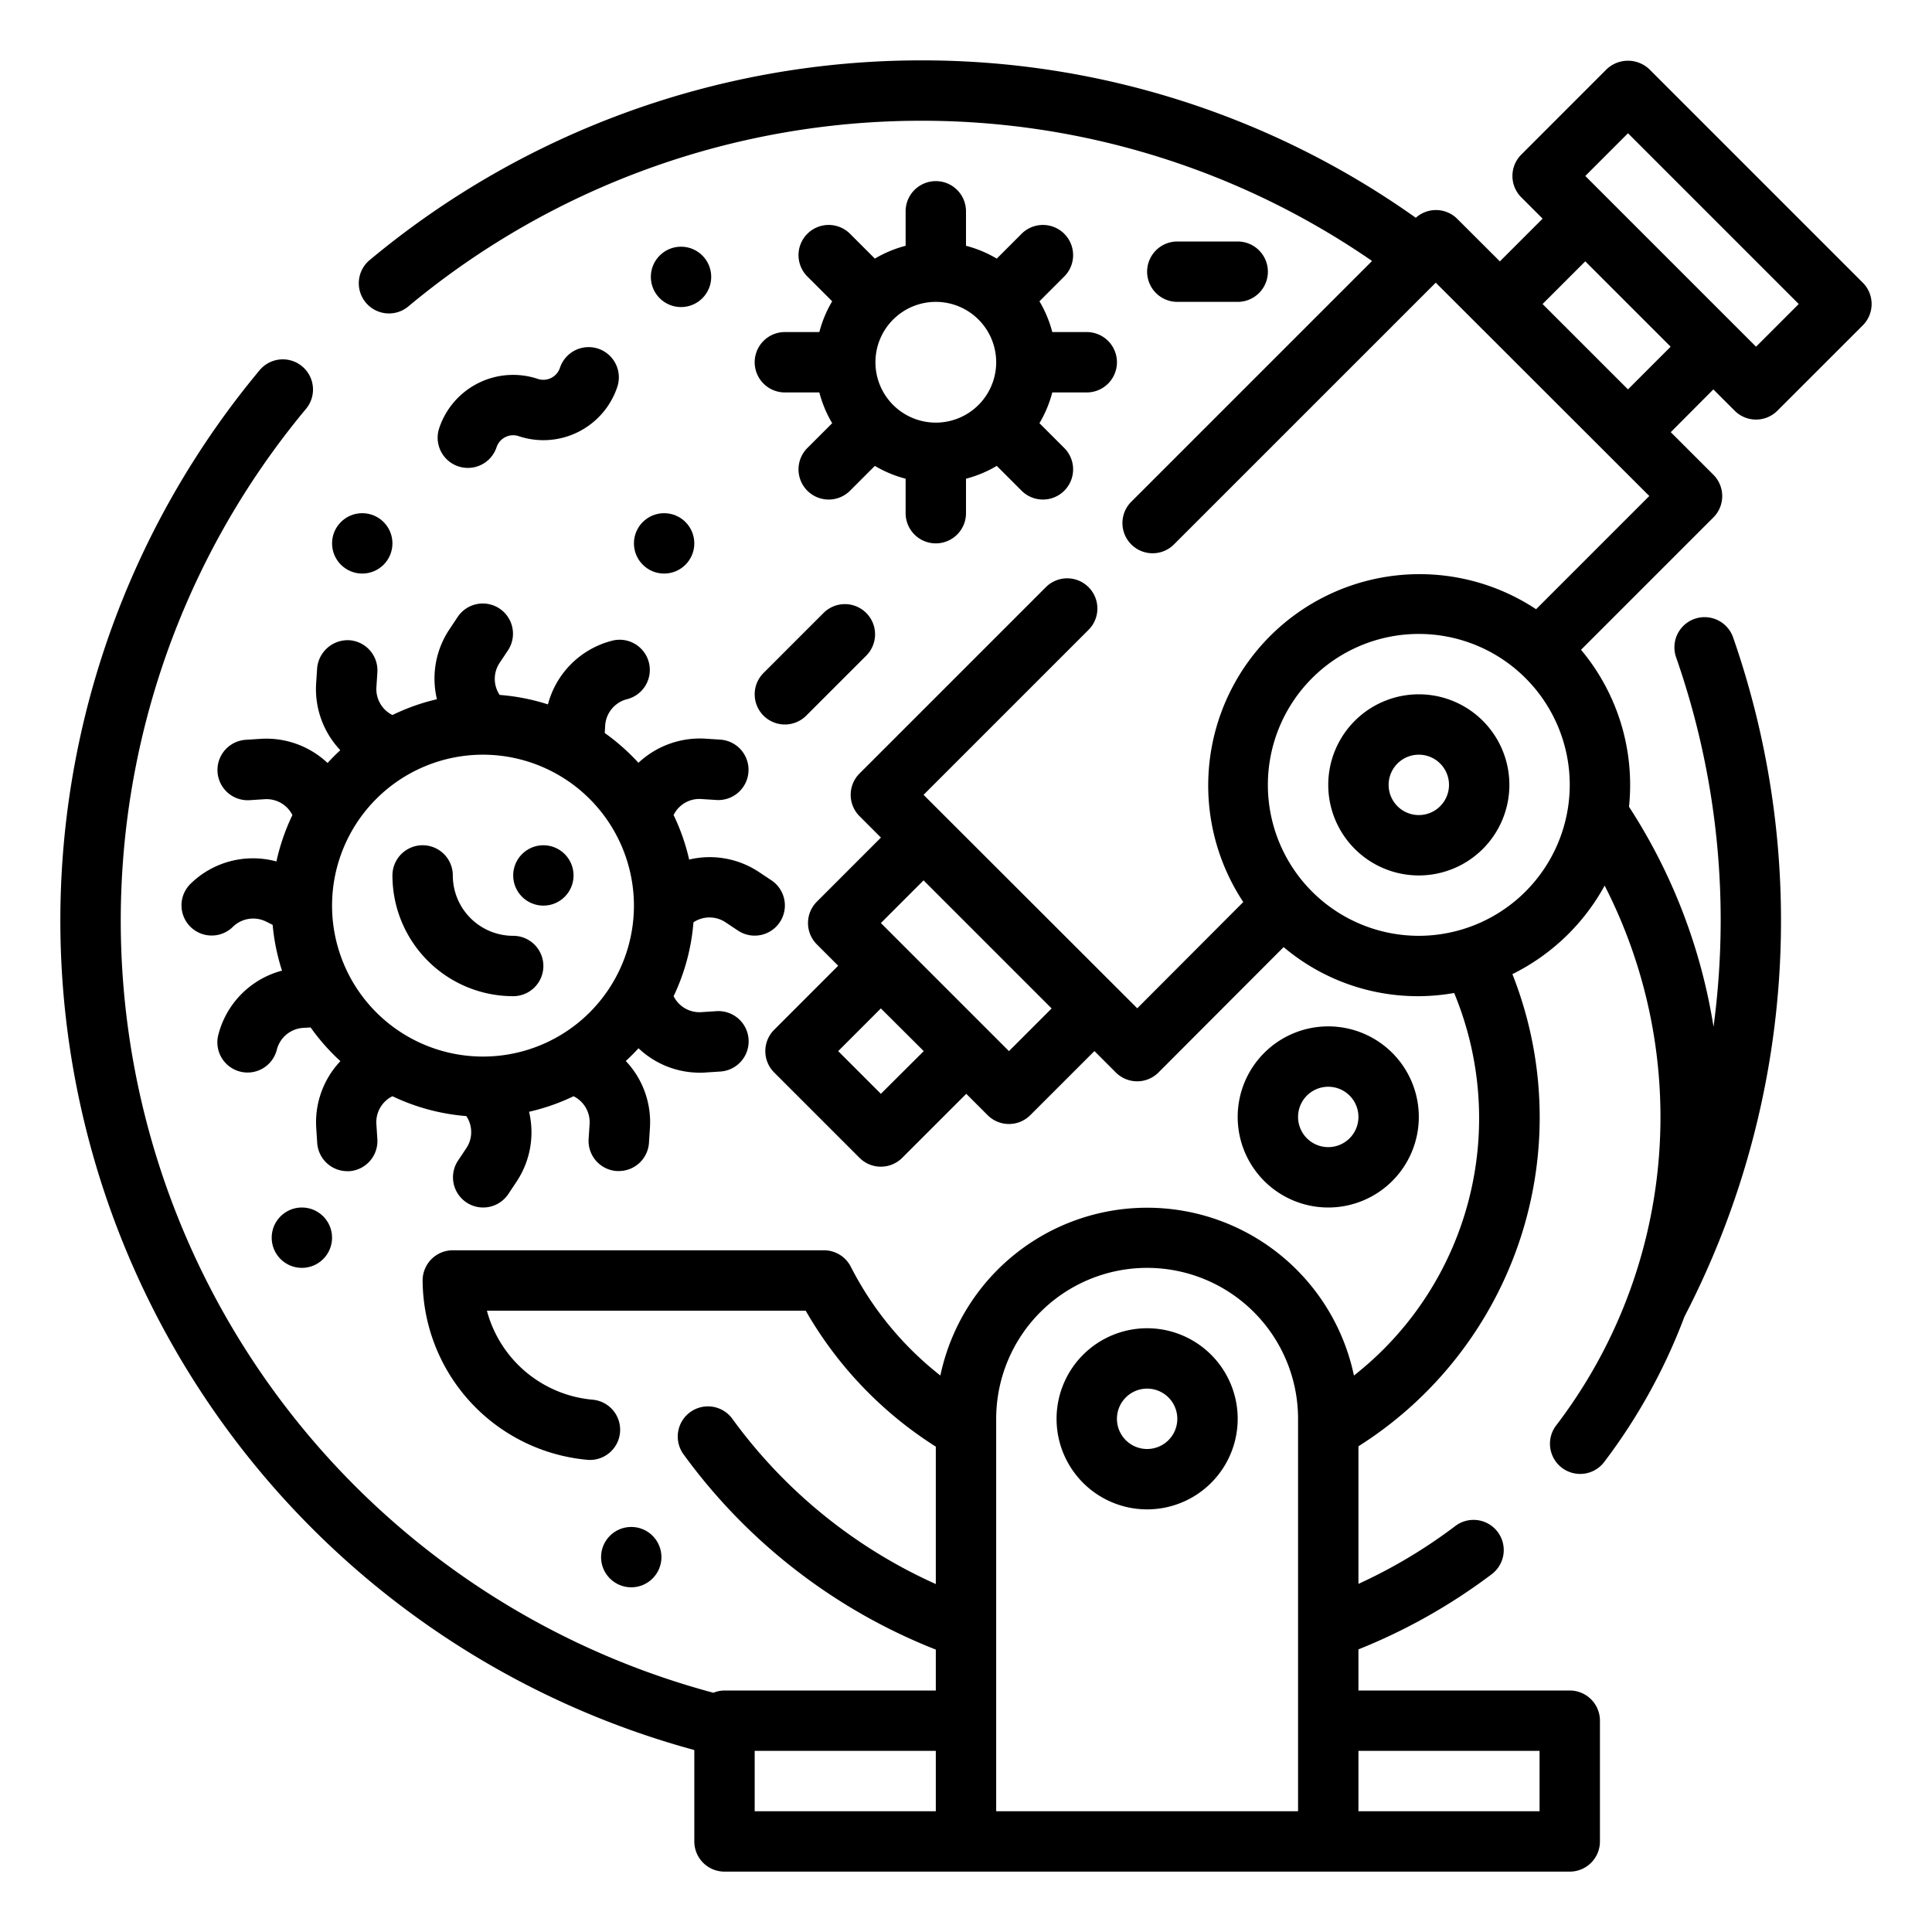
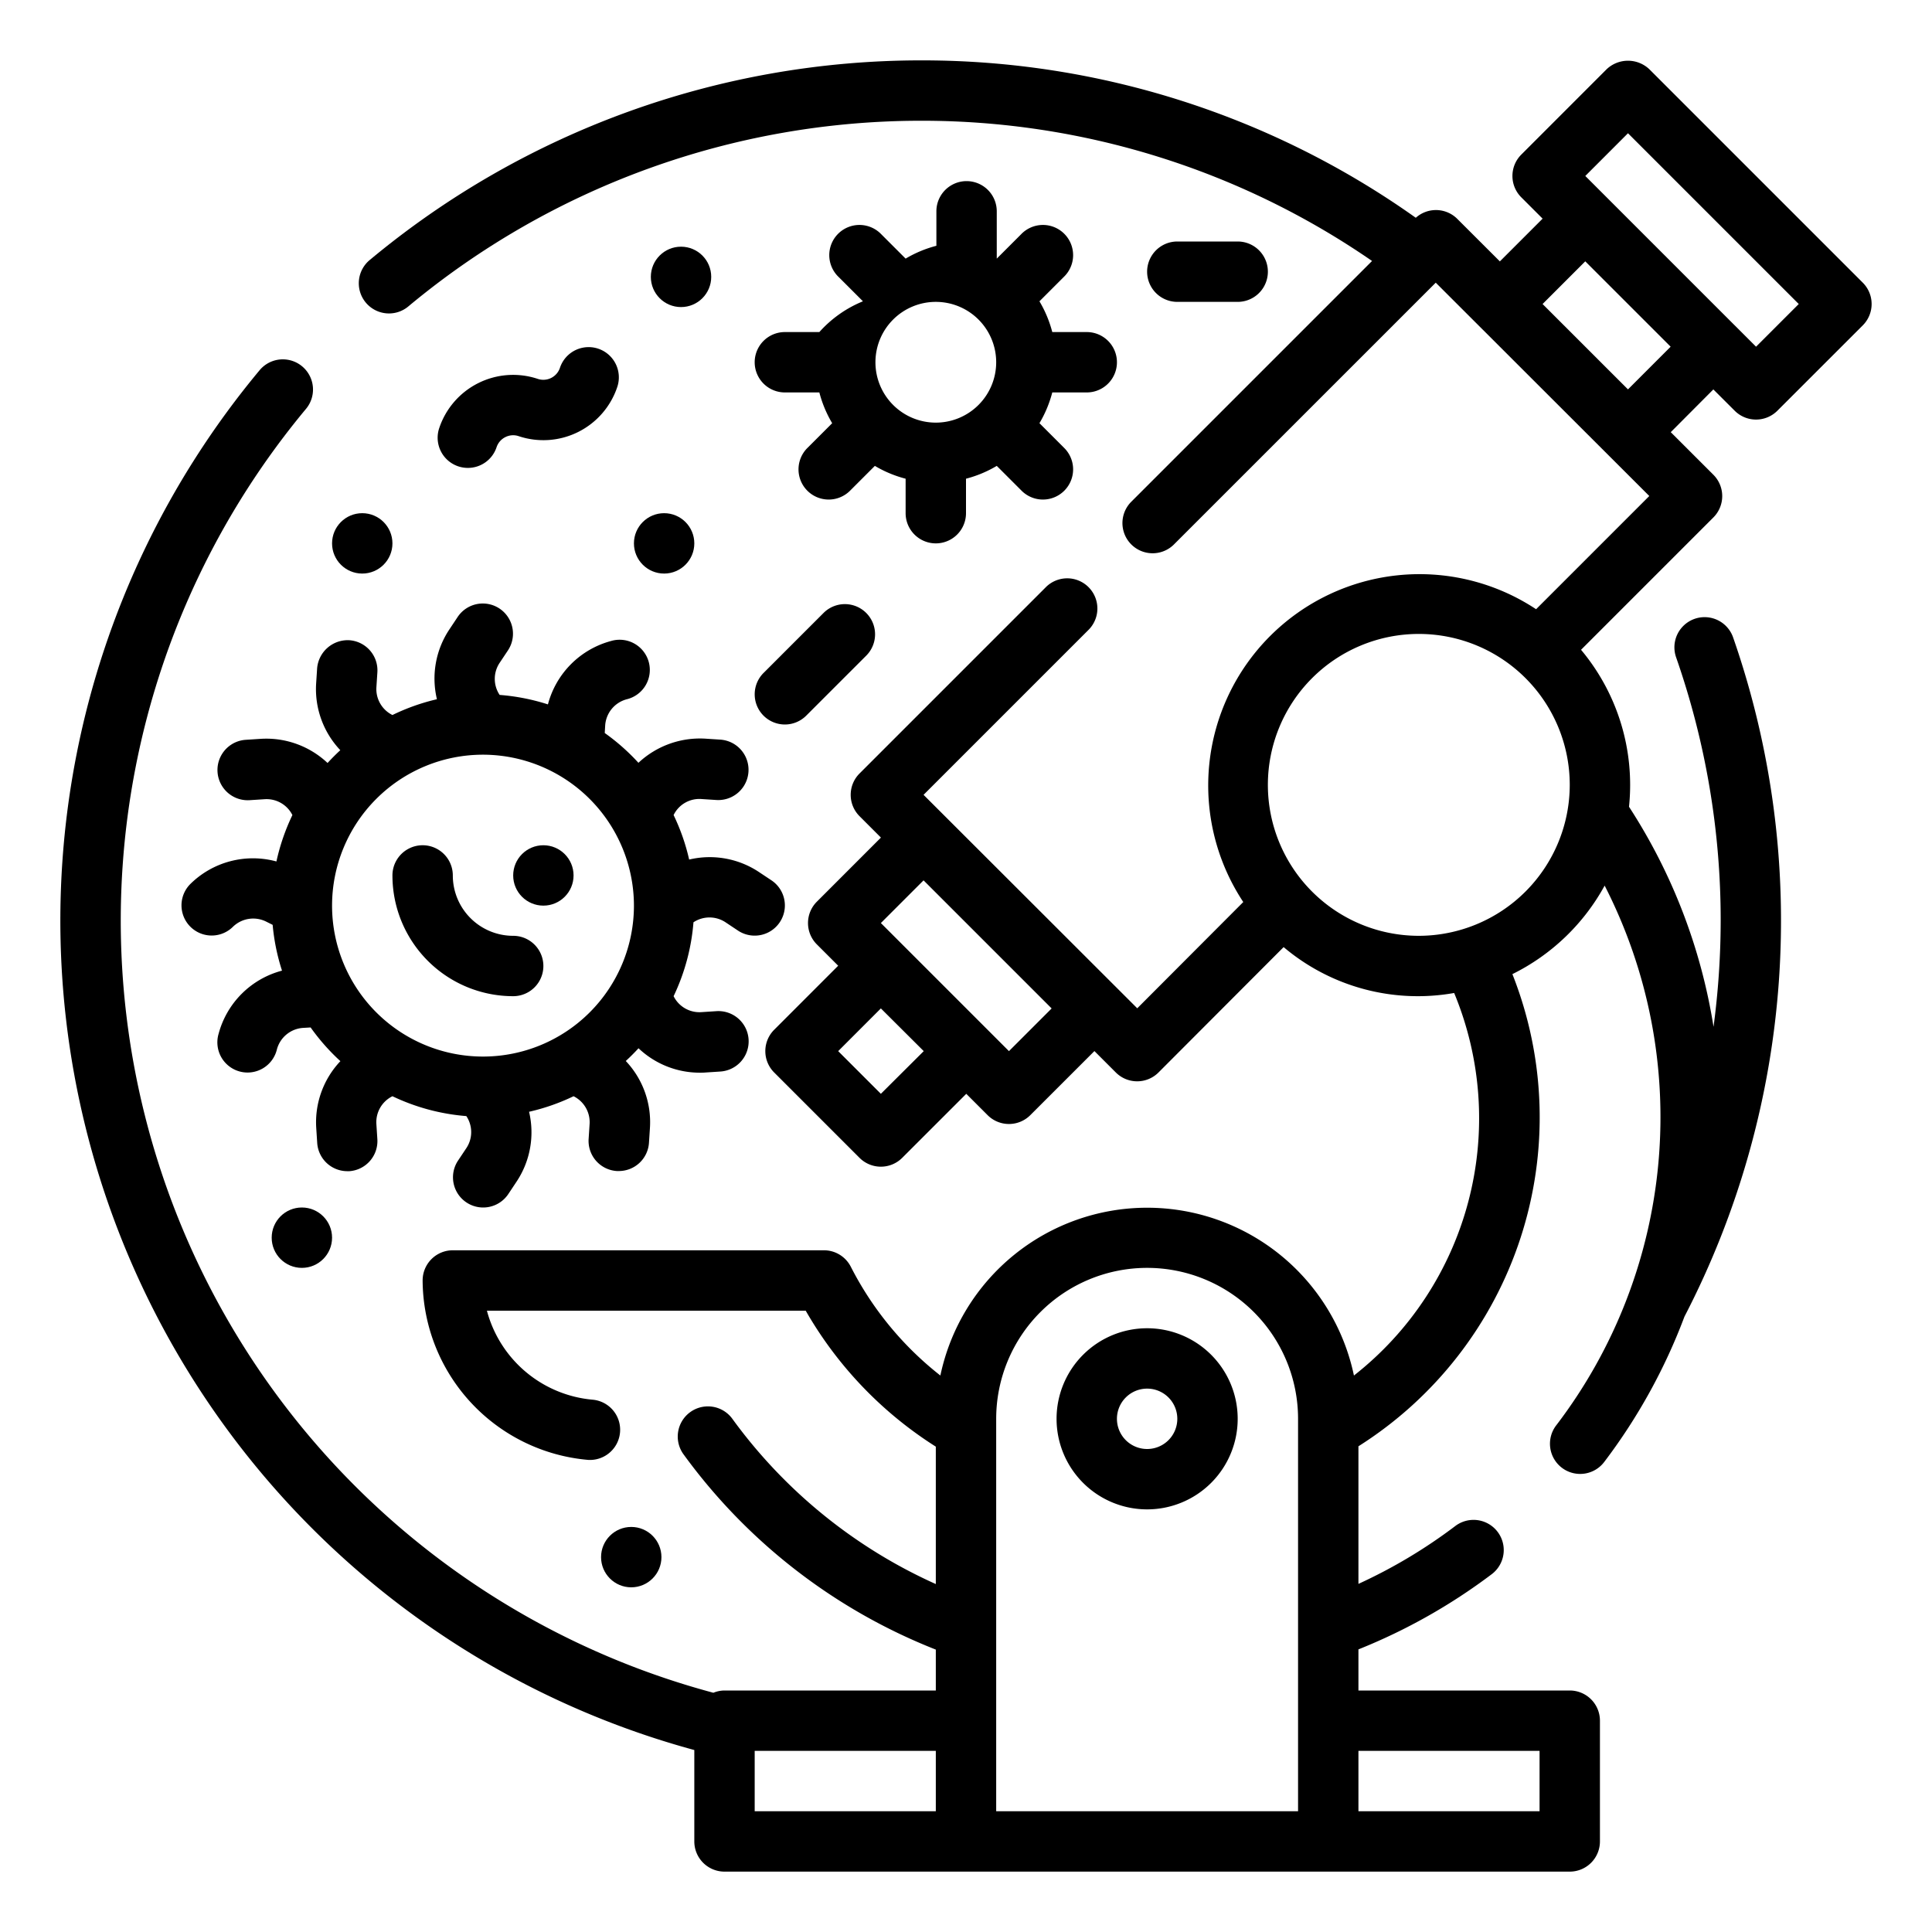
<svg xmlns="http://www.w3.org/2000/svg" viewBox="0 0 64 64" width="512" height="512">
  <g id="Outline">
    <circle cx="12" cy="18" r="1" />
    <circle cx="22" cy="18" r="1" />
    <circle cx="10" cy="41" r="1" />
    <circle cx="20.911" cy="51.582" r="1" />
    <circle cx="22.56" cy="9.172" r="1" />
    <path d="M10.851,25.275a2.958,2.958,0,0,0-2.216-.8l-.493.032a1,1,0,1,0,.128,2l.494-.032A.957.957,0,0,1,9.686,27a7,7,0,0,0-.529,1.537,2.952,2.952,0,0,0-2.864.759,1,1,0,0,0,1.414,1.414.963.963,0,0,1,1.111-.18l.214.107a6.923,6.923,0,0,0,.31,1.517,2.951,2.951,0,0,0-2.1,2.09,1,1,0,1,0,1.931.518.962.962,0,0,1,.872-.712l.245-.014a7.029,7.029,0,0,0,.986,1.116,2.946,2.946,0,0,0-.8,2.216l.032.493a1,1,0,0,0,1,.936c.022,0,.043,0,.065,0A1,1,0,0,0,12.5,37.73l-.032-.494A.958.958,0,0,1,13,36.314a6.951,6.951,0,0,0,2.448.658.957.957,0,0,1,0,1.062l-.274.411a1,1,0,0,0,1.664,1.11l.274-.412a2.947,2.947,0,0,0,.414-2.314A6.959,6.959,0,0,0,19,36.314a.959.959,0,0,1,.531.923l-.032.493a1,1,0,0,0,.934,1.062c.022,0,.043,0,.065,0a1,1,0,0,0,1-.936l.032-.492a2.946,2.946,0,0,0-.8-2.217c.147-.135.287-.276.422-.422a2.945,2.945,0,0,0,2.023.809c.064,0,.129,0,.194-.006l.493-.032a1,1,0,1,0-.128-2l-.494.032A.955.955,0,0,1,22.314,33a6.951,6.951,0,0,0,.658-2.448.961.961,0,0,1,1.062,0l.411.274a1,1,0,1,0,1.11-1.664l-.412-.274a2.947,2.947,0,0,0-2.314-.414A6.9,6.9,0,0,0,22.314,27a.948.948,0,0,1,.923-.531l.493.032a1,1,0,1,0,.128-2l-.492-.032a2.981,2.981,0,0,0-2.217.8,6.986,6.986,0,0,0-1.116-.987l.014-.245a.962.962,0,0,1,.712-.872,1,1,0,1,0-.518-1.931,2.951,2.951,0,0,0-2.09,2.1,6.966,6.966,0,0,0-1.6-.314.957.957,0,0,1,0-1.062l.274-.411a1,1,0,0,0-1.664-1.11l-.274.412a2.934,2.934,0,0,0-.413,2.314A6.932,6.932,0,0,0,13,23.686a.959.959,0,0,1-.531-.923l.032-.493a1,1,0,0,0-.934-1.062,1.017,1.017,0,0,0-1.062.934l-.032.492a2.943,2.943,0,0,0,.8,2.217Q11.053,25.054,10.851,25.275ZM21,30a5,5,0,1,1-5-5A5.006,5.006,0,0,1,21,30Z" />
    <path d="M17,33a1,1,0,0,0,0-2,2,2,0,0,1-2-2,1,1,0,0,0-2,0A4,4,0,0,0,17,33Z" />
    <circle cx="18" cy="29" r="1" />
-     <path d="M26,11a1,1,0,0,0,0,2h1.142a3.915,3.915,0,0,0,.425,1.019l-.81.81a1,1,0,1,0,1.414,1.414l.81-.81A3.915,3.915,0,0,0,30,15.858V17a1,1,0,0,0,2,0V15.858a3.915,3.915,0,0,0,1.019-.425l.81.81a1,1,0,1,0,1.414-1.414l-.81-.81A3.915,3.915,0,0,0,34.858,13H36a1,1,0,0,0,0-2H34.858a3.915,3.915,0,0,0-.425-1.019l.81-.81a1,1,0,1,0-1.414-1.414l-.81.81A3.915,3.915,0,0,0,32,8.142V7a1,1,0,0,0-2,0V8.142a3.915,3.915,0,0,0-1.019.425l-.81-.81a1,1,0,1,0-1.414,1.414l.81.81A3.915,3.915,0,0,0,27.142,11Zm7,1a2,2,0,1,1-2-2A2,2,0,0,1,33,12Z" />
+     <path d="M26,11a1,1,0,0,0,0,2h1.142a3.915,3.915,0,0,0,.425,1.019l-.81.81a1,1,0,1,0,1.414,1.414l.81-.81A3.915,3.915,0,0,0,30,15.858V17a1,1,0,0,0,2,0V15.858a3.915,3.915,0,0,0,1.019-.425l.81.81a1,1,0,1,0,1.414-1.414l-.81-.81A3.915,3.915,0,0,0,34.858,13H36a1,1,0,0,0,0-2H34.858a3.915,3.915,0,0,0-.425-1.019l.81-.81a1,1,0,1,0-1.414-1.414l-.81.81V7a1,1,0,0,0-2,0V8.142a3.915,3.915,0,0,0-1.019.425l-.81-.81a1,1,0,1,0-1.414,1.414l.81.81A3.915,3.915,0,0,0,27.142,11Zm7,1a2,2,0,1,1-2-2A2,2,0,0,1,33,12Z" />
    <path d="M15.5,15.5a1,1,0,0,0,.949-.684.579.579,0,0,1,.291-.336.571.571,0,0,1,.444-.031,2.581,2.581,0,0,0,3.265-1.633,1,1,0,0,0-1.9-.632.58.58,0,0,1-.735.367,2.581,2.581,0,0,0-3.265,1.633A1,1,0,0,0,15.5,15.5Z" />
    <path d="M25.293,23.707a1,1,0,0,0,1.414,0l2-2a1,1,0,0,0-1.414-1.414l-2,2A1,1,0,0,0,25.293,23.707Z" />
-     <path d="M47,37a3,3,0,1,0-3,3A3,3,0,0,0,47,37Zm-4,0a1,1,0,1,1,1,1A1,1,0,0,1,43,37Z" />
    <path d="M41,10a1,1,0,0,0,0-2H39a1,1,0,0,0,0,2Z" />
    <path d="M38,44a3,3,0,1,0,3,3A3,3,0,0,0,38,44Zm0,4a1,1,0,1,1,1-1A1,1,0,0,1,38,48Z" />
    <path d="M57.464,13.606a1,1,0,0,0,1.414,0l2.829-2.828a1,1,0,0,0,0-1.414L54.636,2.293a1.029,1.029,0,0,0-1.414,0L50.394,5.122a1,1,0,0,0,0,1.414l.707.707L49.685,8.659,48.267,7.243A1,1,0,0,0,46.9,7.214,28.234,28.234,0,0,0,30.5,2,28.53,28.53,0,0,0,12.264,8.6a1,1,0,1,0,1.28,1.536A26.532,26.532,0,0,1,30.5,4,26.243,26.243,0,0,1,45.451,8.645l-7.988,7.988a1,1,0,0,0,1.414,1.414l8.684-8.683,7.074,7.067-3.75,3.75a7,7,0,0,0-9.7,9.7l-3.512,3.52L30.594,26.33l5.453-5.453a1,1,0,1,0-1.414-1.414l-6.16,6.16a1,1,0,0,0,0,1.414l.709.709L27.059,29.87a1,1,0,0,0,0,1.414l.707.707-2.121,2.122a1,1,0,0,0,0,1.414l2.828,2.828a1,1,0,0,0,1.414,0l2.122-2.121.707.707a1,1,0,0,0,1.414,0l2.124-2.123.709.709a1,1,0,0,0,.707.293h0a1,1,0,0,0,.708-.294l4.144-4.152a6.888,6.888,0,0,0,5.649,1.52,10.83,10.83,0,0,1-3.32,12.672,7,7,0,0,0-13.7,0,10.826,10.826,0,0,1-2.965-3.6,1,1,0,0,0-.893-.549H15a1,1,0,0,0-1,1,6,6,0,0,0,5.485,5.944,1,1,0,0,0,.161-1.993A3.991,3.991,0,0,1,16.13,43.42H26.691A12.949,12.949,0,0,0,31,47.922v4.552a16.871,16.871,0,0,1-6.732-5.463,1,1,0,1,0-1.616,1.178A18.882,18.882,0,0,0,31,54.645V56H24a.988.988,0,0,0-.369.075A26.481,26.481,0,0,1,10.137,13.544,1,1,0,1,0,8.6,12.264,28.476,28.476,0,0,0,23,57.972V61a1,1,0,0,0,1,1H52a1,1,0,0,0,1-1V57a1,1,0,0,0-1-1H45V54.638a19.124,19.124,0,0,0,4.417-2.492,1,1,0,0,0-1.208-1.595A17.1,17.1,0,0,1,45,52.468V47.91a12.892,12.892,0,0,0,5.1-15.641,7.042,7.042,0,0,0,3.056-2.932,16.823,16.823,0,0,1-1.6,17.874,1,1,0,1,0,1.593,1.209A19.03,19.03,0,0,0,55.8,43.614a28.511,28.511,0,0,0,1.611-22.5,1,1,0,0,0-1.888.66A26.4,26.4,0,0,1,57,30.5a26.75,26.75,0,0,1-.237,3.514,18.767,18.767,0,0,0-2.8-7.289,6.973,6.973,0,0,0-1.589-5.2l4.384-4.384a1,1,0,0,0,0-1.414l-1.412-1.411L56.757,12.9ZM29.18,36.234,27.766,34.82l1.414-1.415L30.6,34.82Zm4.243-1.414L29.18,30.577l1.414-1.414,4.243,4.243ZM25,58h6v2H25Zm8,2V47a5,5,0,0,1,10,0V60Zm18-2v2H45V58ZM47,31a5,5,0,1,1,5-5A5.006,5.006,0,0,1,47,31ZM53.929,4.414l5.657,5.657-1.415,1.414L52.515,5.829Zm0,8.485-.993-.992L51.1,10.071l1.414-1.414,2.828,2.828Z" />
-     <path d="M47,23a3,3,0,1,0,3,3A3,3,0,0,0,47,23Zm0,4a1,1,0,1,1,1-1A1,1,0,0,1,47,27Z" />
  </g>
</svg>